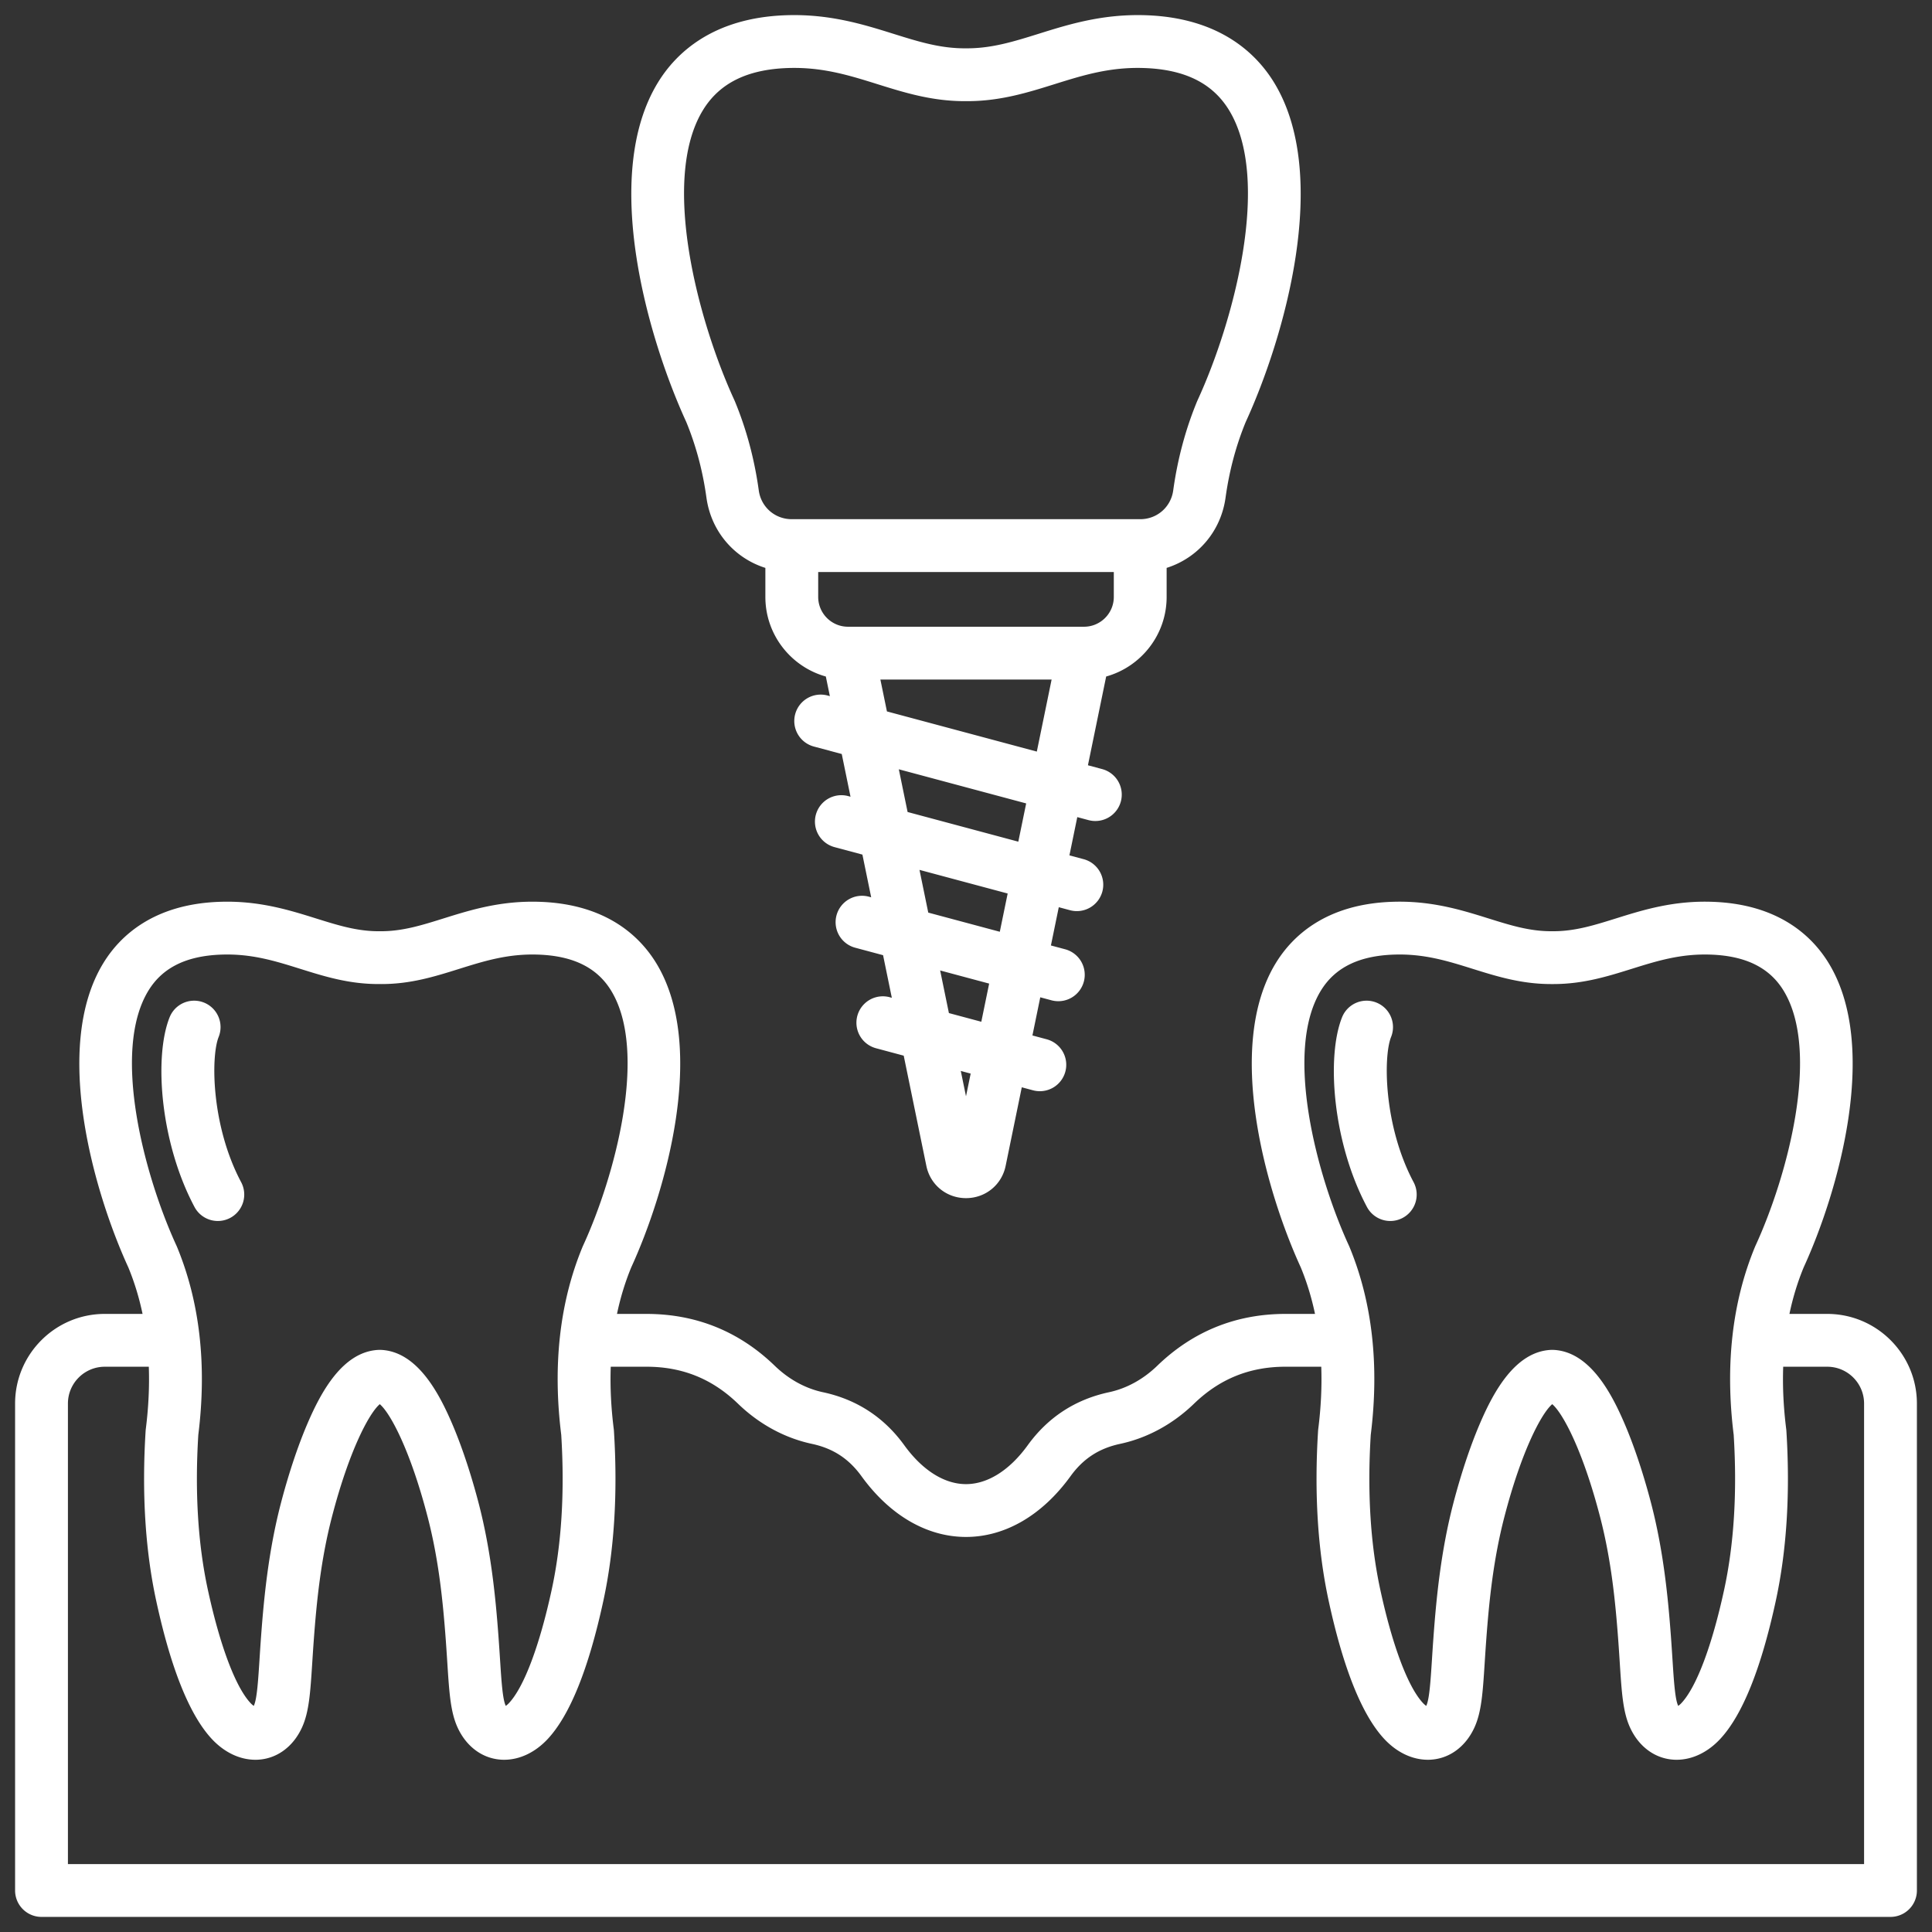
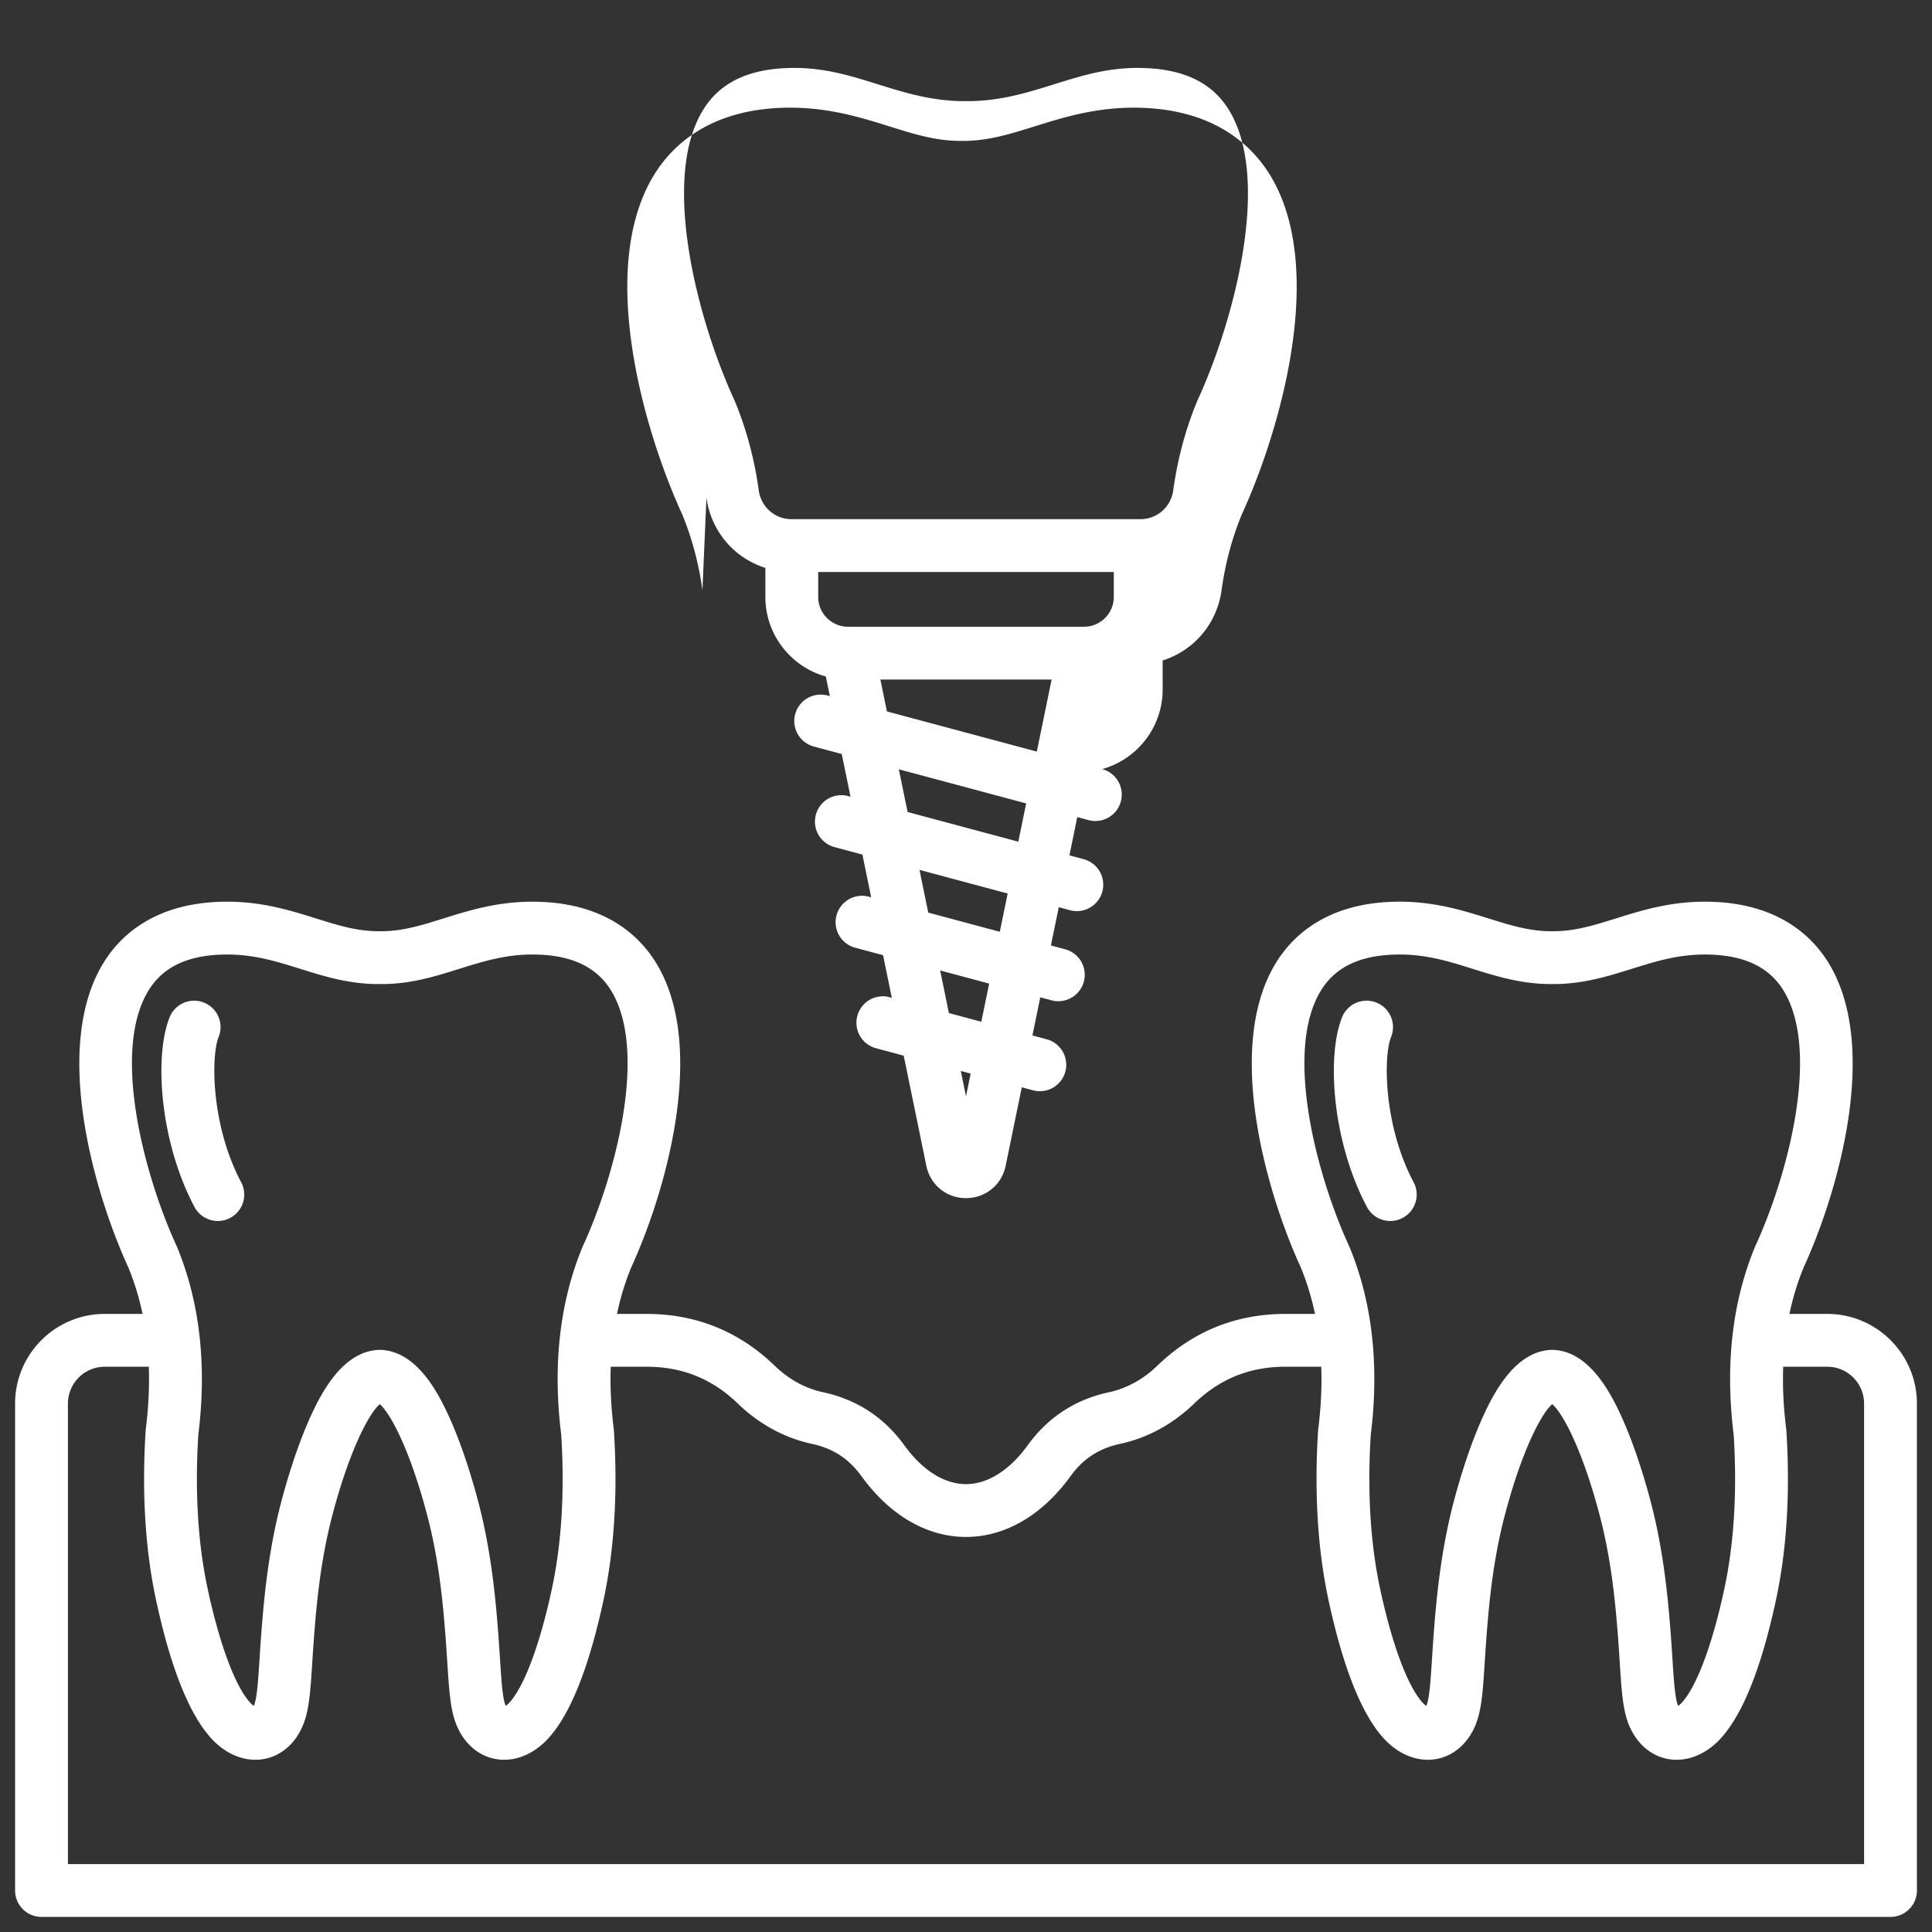
<svg xmlns="http://www.w3.org/2000/svg" version="1.1" width="512" height="512" x="0" y="0" viewBox="0 0 512 512" style="enable-background:new 0 0 512 512" xml:space="preserve" class="">
  <rect x="0" y="0" width="512" height="512" fill="#333333" stroke="none" />
  <g>
-     <path d="M484.238 348.2h-10.019c.902-4.302 2.158-8.414 3.769-12.323 8.957-19.504 20.362-58.314 6.573-80.731-4.317-7.019-13.142-15.519-30.664-16.153-10.394-.383-18.486 2.16-25.637 4.396-5.819 1.82-10.857 3.396-16.581 3.396-.107 0-.221-.002-.324-.001l-.324.001c-5.724 0-10.762-1.576-16.581-3.396-7.15-2.237-15.27-4.781-25.637-4.396-17.521.634-26.346 9.134-30.663 16.153-13.789 22.417-2.385 61.227 6.572 80.731 1.611 3.909 2.866 8.021 3.769 12.323h-7.82c-13.124 0-24.562 4.626-33.996 13.75-3.708 3.586-8.123 6.007-12.769 7.002-8.935 1.914-16.181 6.636-21.539 14.038-4.816 6.654-10.629 10.318-16.367 10.318s-11.55-3.665-16.367-10.318c-5.358-7.401-12.605-12.124-21.539-14.037-4.646-.995-9.061-3.416-12.768-7.002-9.434-9.124-20.872-13.75-33.997-13.75h-7.82c.903-4.301 2.158-8.414 3.769-12.322 8.956-19.504 20.362-58.315 6.573-80.732-4.318-7.019-13.143-15.519-30.664-16.153-10.393-.383-18.487 2.16-25.637 4.396-5.819 1.82-10.857 3.396-16.581 3.396-.107 0-.221-.002-.324-.001l-.324.001c-5.724 0-10.763-1.576-16.582-3.397-7.149-2.237-15.269-4.78-25.636-4.396-17.522.634-26.347 9.134-30.664 16.153-13.789 22.417-2.385 61.226 6.572 80.73 1.611 3.909 2.866 8.021 3.769 12.323H27.761c-13.103 0-23.762 10.66-23.762 23.762v129.038a7 7 0 0 0 7 7h490a7 7 0 0 0 7-7V371.961c0-13.103-10.659-23.762-23.762-23.762zm-134.164-85.719c3.726-6.057 10.021-9.164 19.245-9.498 7.993-.294 14.285 1.682 20.951 3.767 6.343 1.984 12.897 4.036 20.761 4.036h.648c7.862 0 14.418-2.051 20.761-4.036 6.667-2.086 12.958-4.054 20.951-3.767 9.225.334 15.52 3.441 19.245 9.498 9.963 16.197 1.02 49.341-7.423 67.667a7.82 7.82 0 0 0-.109.249c-6.06 14.624-7.963 31.396-5.658 49.852.94 15.149.09 28.956-2.528 41.039-3.208 14.806-7.322 25.745-11.291 30.012a5.507 5.507 0 0 1-.878.779l-.053-.112c-.8-1.756-1.109-6.579-1.469-12.164-.121-1.89-.254-3.952-.42-6.203-.763-10.337-1.977-22.582-5.196-35.025-1.173-4.533-3.661-13.345-7.142-21.431-3.498-8.127-9.253-18.981-18.8-19.41a6.608 6.608 0 0 0-.628 0c-9.546.429-15.301 11.283-18.799 19.409-3.481 8.087-5.97 16.899-7.143 21.432-3.22 12.442-4.434 24.688-5.196 35.025-.166 2.25-.299 4.313-.42 6.203-.358 5.584-.669 10.408-1.469 12.163l-.053.112a5.55 5.55 0 0 1-.88-.779c-3.967-4.268-8.082-15.206-11.289-30.011-2.617-12.083-3.468-25.89-2.528-41.039 2.305-18.457.401-35.228-5.658-49.852a7.82 7.82 0 0 0-.109-.249c-8.442-18.326-17.386-51.471-7.423-67.667zm-310.711 0c3.727-6.057 10.021-9.164 19.246-9.498 7.997-.294 14.283 1.682 20.95 3.767 6.431 2.012 13.035 4.094 21.086 4.034 8.039.086 14.656-2.022 21.085-4.034 6.667-2.086 12.962-4.054 20.951-3.767 9.225.334 15.52 3.441 19.245 9.498 9.963 16.197 1.02 49.341-7.423 67.667a6.937 6.937 0 0 0-.109.249c-6.06 14.622-7.964 31.394-5.659 49.852.94 15.148.09 28.955-2.527 41.039-3.209 14.807-7.324 25.746-11.289 30.011-.338.363-.64.613-.88.779a3.056 3.056 0 0 1-.053-.113c-.8-1.753-1.11-6.572-1.469-12.151a602.351 602.351 0 0 0-.421-6.214c-.763-10.34-1.977-22.588-5.196-35.025-1.173-4.533-3.661-13.345-7.142-21.431-3.498-8.127-9.252-18.981-18.799-19.41a6.598 6.598 0 0 0-.629 0c-9.547.429-15.302 11.283-18.8 19.41-3.48 8.086-5.969 16.898-7.142 21.431-3.22 12.437-4.434 24.685-5.196 35.025-.167 2.255-.3 4.322-.421 6.214-.358 5.579-.669 10.397-1.47 12.154a6.123 6.123 0 0 1-.052.11 5.55 5.55 0 0 1-.88-.779c-3.966-4.267-8.08-15.205-11.288-30.011-2.618-12.083-3.469-25.889-2.528-41.038 2.305-18.457.401-35.229-5.659-49.853a7.82 7.82 0 0 0-.109-.249c-8.442-18.326-17.386-51.47-7.423-67.667zM494 493.999H18V371.961c0-5.383 4.379-9.762 9.762-9.762h11.674c.186 5.287-.074 10.795-.798 16.515a7.205 7.205 0 0 0-.042.438c-1.042 16.523-.099 31.696 2.806 45.099 3.888 17.951 8.84 30.257 14.718 36.579 3.286 3.535 7.361 5.498 11.472 5.526h.093c5.292 0 9.907-3.204 12.358-8.583 1.868-4.096 2.199-9.254 2.701-17.063.119-1.852.249-3.875.411-6.082.754-10.208 1.854-21.215 4.788-32.547 4.536-17.525 9.851-27.544 12.703-29.964 2.852 2.42 8.166 12.44 12.702 29.964 2.934 11.332 4.034 22.34 4.788 32.547.162 2.207.292 4.229.411 6.082.502 7.809.833 12.967 2.701 17.062 2.453 5.381 7.068 8.583 12.356 8.583h.093c4.112-.028 8.188-1.991 11.474-5.526 5.877-6.32 10.829-18.627 14.719-36.579 2.903-13.405 3.847-28.578 2.805-45.1a7.205 7.205 0 0 0-.042-.438c-.724-5.721-.984-11.229-.798-16.515h9.475c9.499 0 17.437 3.21 24.264 9.813 5.593 5.409 12.359 9.084 19.569 10.629 5.6 1.199 9.772 3.918 13.131 8.558 7.521 10.388 17.36 16.108 27.707 16.108s20.188-5.721 27.707-16.108c3.358-4.639 7.531-7.358 13.131-8.558 7.21-1.544 13.977-5.22 19.569-10.628 6.828-6.604 14.765-9.814 24.264-9.814h9.476c.185 5.287-.074 10.795-.799 16.515a7.162 7.162 0 0 0-.042.439c-1.041 16.522-.098 31.696 2.806 45.099 3.888 17.95 8.84 30.256 14.719 36.579 3.286 3.535 7.361 5.498 11.472 5.526h.093c5.29 0 9.905-3.203 12.358-8.584 1.868-4.097 2.199-9.259 2.701-17.073.119-1.849.248-3.868.41-6.07.753-10.205 1.854-21.21 4.788-32.547 4.537-17.525 9.852-27.545 12.703-29.964 2.852 2.419 8.166 12.438 12.703 29.964 2.934 11.337 4.035 22.343 4.788 32.547.162 2.202.291 4.221.41 6.07.502 7.814.833 12.976 2.701 17.074 2.453 5.381 7.068 8.583 12.356 8.583h.093c4.114-.028 8.189-1.991 11.474-5.525 5.879-6.322 10.831-18.629 14.719-36.579 2.904-13.403 3.848-28.577 2.806-45.1a7.13 7.13 0 0 0-.042-.438c-.724-5.72-.984-11.228-.799-16.515h11.674c5.383 0 9.762 4.379 9.762 9.762v122.038zM187.215 131.882c1.242 8.996 7.417 16.029 15.615 18.617v7.693c0 10.04 6.794 18.517 16.024 21.091l1.068 5.198-.594-.159a7 7 0 1 0-3.623 13.523l7.367 1.974 2.325 11.319-.594-.159a7 7 0 1 0-3.623 13.523l7.368 1.974 2.325 11.319-.594-.159a7 7 0 1 0-3.623 13.523l7.367 1.974 2.32 11.291-.594-.159a7 7 0 0 0-3.623 13.523l7.368 1.974 6 29.209c1.032 5.033 5.353 8.547 10.504 8.547s9.473-3.515 10.505-8.546l4.279-20.827 2.974.797a7.003 7.003 0 0 0 8.573-4.95 7 7 0 0 0-4.95-8.573l-3.775-1.012 2.078-10.112 2.974.797a7.003 7.003 0 0 0 8.573-4.95 7 7 0 0 0-4.95-8.573l-3.775-1.012 2.083-10.138 2.975.797a7.003 7.003 0 0 0 8.573-4.95 7 7 0 0 0-4.95-8.573l-3.776-1.012 2.083-10.138 2.974.797a7.003 7.003 0 0 0 8.573-4.95 7 7 0 0 0-4.95-8.573l-3.775-1.012 4.833-23.524c9.23-2.574 16.024-11.051 16.024-21.091v-7.693c8.197-2.588 14.373-9.621 15.614-18.617.976-7.071 2.779-13.831 5.361-20.09 10.002-21.775 22.77-65.092 7.449-89.997-4.744-7.712-14.455-17.053-33.776-17.752-11.53-.419-20.569 2.411-28.544 4.905-6.717 2.101-12.539 3.903-19.215 3.859h-.119c-6.724.052-12.499-1.758-19.216-3.859-7.974-2.495-17.015-5.322-28.543-4.905-19.321.699-29.033 10.04-33.777 17.753-15.319 24.905-2.553 68.222 7.449 89.997 2.584 6.263 4.388 13.022 5.361 20.09zM256 290.533l-1.381-6.721 2.618.701zm4.059-19.757-8.59-2.302-2.32-11.291 12.987 3.48-2.078 10.112zm4.899-23.849-18.96-5.08-2.325-11.319 23.368 6.261zm4.905-23.875-29.341-7.862-2.325-11.319 33.749 9.043zm-34.817-34.518-1.735-8.444h45.377l-3.921 19.087zm52.226-22.444h-62.545c-4.354 0-7.897-3.542-7.897-7.897v-6.603h78.34v6.603c0 4.355-3.543 7.897-7.897 7.897zM186.329 29.13c4.355-7.081 11.669-10.71 22.358-11.098a49.526 49.526 0 0 1 1.795-.032c8.29 0 14.993 2.097 22.062 4.308 7.071 2.212 14.38 4.499 23.091 4.499h.729c8.71 0 16.02-2.287 23.091-4.499 7.571-2.37 14.725-4.607 23.857-4.276 10.689.387 18.003 4.017 22.357 11.097 11.386 18.509 1.274 56.148-8.299 76.933a6.937 6.937 0 0 0-.109.249c-3.065 7.397-5.201 15.357-6.347 23.657-.609 4.417-4.287 7.622-8.745 7.622h-92.34c-4.459 0-8.137-3.205-8.746-7.621-1.145-8.297-3.279-16.257-6.347-23.658a7.82 7.82 0 0 0-.109-.249c-9.573-20.784-19.685-58.423-8.299-76.932zM51.532 319.836c-9.111-17.141-10.759-39.82-6.582-50.247a7 7 0 0 1 12.997 5.206c-2.115 5.28-1.934 23.644 5.947 38.47a7 7 0 1 1-12.362 6.571zm310.711 0c-9.111-17.141-10.759-39.82-6.582-50.247a7 7 0 1 1 12.997 5.206c-2.115 5.28-1.934 23.644 5.947 38.47a7 7 0 1 1-12.362 6.571z" fill="#ffffff" opacity="1" data-original="#000000" />
+     <path d="M484.238 348.2h-10.019c.902-4.302 2.158-8.414 3.769-12.323 8.957-19.504 20.362-58.314 6.573-80.731-4.317-7.019-13.142-15.519-30.664-16.153-10.394-.383-18.486 2.16-25.637 4.396-5.819 1.82-10.857 3.396-16.581 3.396-.107 0-.221-.002-.324-.001l-.324.001c-5.724 0-10.762-1.576-16.581-3.396-7.15-2.237-15.27-4.781-25.637-4.396-17.521.634-26.346 9.134-30.663 16.153-13.789 22.417-2.385 61.227 6.572 80.731 1.611 3.909 2.866 8.021 3.769 12.323h-7.82c-13.124 0-24.562 4.626-33.996 13.75-3.708 3.586-8.123 6.007-12.769 7.002-8.935 1.914-16.181 6.636-21.539 14.038-4.816 6.654-10.629 10.318-16.367 10.318s-11.55-3.665-16.367-10.318c-5.358-7.401-12.605-12.124-21.539-14.037-4.646-.995-9.061-3.416-12.768-7.002-9.434-9.124-20.872-13.75-33.997-13.75h-7.82c.903-4.301 2.158-8.414 3.769-12.322 8.956-19.504 20.362-58.315 6.573-80.732-4.318-7.019-13.143-15.519-30.664-16.153-10.393-.383-18.487 2.16-25.637 4.396-5.819 1.82-10.857 3.396-16.581 3.396-.107 0-.221-.002-.324-.001l-.324.001c-5.724 0-10.763-1.576-16.582-3.397-7.149-2.237-15.269-4.78-25.636-4.396-17.522.634-26.347 9.134-30.664 16.153-13.789 22.417-2.385 61.226 6.572 80.73 1.611 3.909 2.866 8.021 3.769 12.323H27.761c-13.103 0-23.762 10.66-23.762 23.762v129.038a7 7 0 0 0 7 7h490a7 7 0 0 0 7-7V371.961c0-13.103-10.659-23.762-23.762-23.762zm-134.164-85.719c3.726-6.057 10.021-9.164 19.245-9.498 7.993-.294 14.285 1.682 20.951 3.767 6.343 1.984 12.897 4.036 20.761 4.036h.648c7.862 0 14.418-2.051 20.761-4.036 6.667-2.086 12.958-4.054 20.951-3.767 9.225.334 15.52 3.441 19.245 9.498 9.963 16.197 1.02 49.341-7.423 67.667a7.82 7.82 0 0 0-.109.249c-6.06 14.624-7.963 31.396-5.658 49.852.94 15.149.09 28.956-2.528 41.039-3.208 14.806-7.322 25.745-11.291 30.012a5.507 5.507 0 0 1-.878.779l-.053-.112c-.8-1.756-1.109-6.579-1.469-12.164-.121-1.89-.254-3.952-.42-6.203-.763-10.337-1.977-22.582-5.196-35.025-1.173-4.533-3.661-13.345-7.142-21.431-3.498-8.127-9.253-18.981-18.8-19.41a6.608 6.608 0 0 0-.628 0c-9.546.429-15.301 11.283-18.799 19.409-3.481 8.087-5.97 16.899-7.143 21.432-3.22 12.442-4.434 24.688-5.196 35.025-.166 2.25-.299 4.313-.42 6.203-.358 5.584-.669 10.408-1.469 12.163l-.053.112a5.55 5.55 0 0 1-.88-.779c-3.967-4.268-8.082-15.206-11.289-30.011-2.617-12.083-3.468-25.89-2.528-41.039 2.305-18.457.401-35.228-5.658-49.852a7.82 7.82 0 0 0-.109-.249c-8.442-18.326-17.386-51.471-7.423-67.667zm-310.711 0c3.727-6.057 10.021-9.164 19.246-9.498 7.997-.294 14.283 1.682 20.95 3.767 6.431 2.012 13.035 4.094 21.086 4.034 8.039.086 14.656-2.022 21.085-4.034 6.667-2.086 12.962-4.054 20.951-3.767 9.225.334 15.52 3.441 19.245 9.498 9.963 16.197 1.02 49.341-7.423 67.667a6.937 6.937 0 0 0-.109.249c-6.06 14.622-7.964 31.394-5.659 49.852.94 15.148.09 28.955-2.527 41.039-3.209 14.807-7.324 25.746-11.289 30.011-.338.363-.64.613-.88.779a3.056 3.056 0 0 1-.053-.113c-.8-1.753-1.11-6.572-1.469-12.151a602.351 602.351 0 0 0-.421-6.214c-.763-10.34-1.977-22.588-5.196-35.025-1.173-4.533-3.661-13.345-7.142-21.431-3.498-8.127-9.252-18.981-18.799-19.41a6.598 6.598 0 0 0-.629 0c-9.547.429-15.302 11.283-18.8 19.41-3.48 8.086-5.969 16.898-7.142 21.431-3.22 12.437-4.434 24.685-5.196 35.025-.167 2.255-.3 4.322-.421 6.214-.358 5.579-.669 10.397-1.47 12.154a6.123 6.123 0 0 1-.052.11 5.55 5.55 0 0 1-.88-.779c-3.966-4.267-8.08-15.205-11.288-30.011-2.618-12.083-3.469-25.889-2.528-41.038 2.305-18.457.401-35.229-5.659-49.853a7.82 7.82 0 0 0-.109-.249c-8.442-18.326-17.386-51.47-7.423-67.667zM494 493.999H18V371.961c0-5.383 4.379-9.762 9.762-9.762h11.674c.186 5.287-.074 10.795-.798 16.515a7.205 7.205 0 0 0-.042.438c-1.042 16.523-.099 31.696 2.806 45.099 3.888 17.951 8.84 30.257 14.718 36.579 3.286 3.535 7.361 5.498 11.472 5.526h.093c5.292 0 9.907-3.204 12.358-8.583 1.868-4.096 2.199-9.254 2.701-17.063.119-1.852.249-3.875.411-6.082.754-10.208 1.854-21.215 4.788-32.547 4.536-17.525 9.851-27.544 12.703-29.964 2.852 2.42 8.166 12.44 12.702 29.964 2.934 11.332 4.034 22.34 4.788 32.547.162 2.207.292 4.229.411 6.082.502 7.809.833 12.967 2.701 17.062 2.453 5.381 7.068 8.583 12.356 8.583h.093c4.112-.028 8.188-1.991 11.474-5.526 5.877-6.32 10.829-18.627 14.719-36.579 2.903-13.405 3.847-28.578 2.805-45.1a7.205 7.205 0 0 0-.042-.438c-.724-5.721-.984-11.229-.798-16.515h9.475c9.499 0 17.437 3.21 24.264 9.813 5.593 5.409 12.359 9.084 19.569 10.629 5.6 1.199 9.772 3.918 13.131 8.558 7.521 10.388 17.36 16.108 27.707 16.108s20.188-5.721 27.707-16.108c3.358-4.639 7.531-7.358 13.131-8.558 7.21-1.544 13.977-5.22 19.569-10.628 6.828-6.604 14.765-9.814 24.264-9.814h9.476c.185 5.287-.074 10.795-.799 16.515a7.162 7.162 0 0 0-.042.439c-1.041 16.522-.098 31.696 2.806 45.099 3.888 17.95 8.84 30.256 14.719 36.579 3.286 3.535 7.361 5.498 11.472 5.526h.093c5.29 0 9.905-3.203 12.358-8.584 1.868-4.097 2.199-9.259 2.701-17.073.119-1.849.248-3.868.41-6.07.753-10.205 1.854-21.21 4.788-32.547 4.537-17.525 9.852-27.545 12.703-29.964 2.852 2.419 8.166 12.438 12.703 29.964 2.934 11.337 4.035 22.343 4.788 32.547.162 2.202.291 4.221.41 6.07.502 7.814.833 12.976 2.701 17.074 2.453 5.381 7.068 8.583 12.356 8.583h.093c4.114-.028 8.189-1.991 11.474-5.525 5.879-6.322 10.831-18.629 14.719-36.579 2.904-13.403 3.848-28.577 2.806-45.1a7.13 7.13 0 0 0-.042-.438c-.724-5.72-.984-11.228-.799-16.515h11.674c5.383 0 9.762 4.379 9.762 9.762v122.038zM187.215 131.882c1.242 8.996 7.417 16.029 15.615 18.617v7.693c0 10.04 6.794 18.517 16.024 21.091l1.068 5.198-.594-.159a7 7 0 1 0-3.623 13.523l7.367 1.974 2.325 11.319-.594-.159a7 7 0 1 0-3.623 13.523l7.368 1.974 2.325 11.319-.594-.159a7 7 0 1 0-3.623 13.523l7.367 1.974 2.32 11.291-.594-.159a7 7 0 0 0-3.623 13.523l7.368 1.974 6 29.209c1.032 5.033 5.353 8.547 10.504 8.547s9.473-3.515 10.505-8.546l4.279-20.827 2.974.797a7.003 7.003 0 0 0 8.573-4.95 7 7 0 0 0-4.95-8.573l-3.775-1.012 2.078-10.112 2.974.797a7.003 7.003 0 0 0 8.573-4.95 7 7 0 0 0-4.95-8.573l-3.775-1.012 2.083-10.138 2.975.797a7.003 7.003 0 0 0 8.573-4.95 7 7 0 0 0-4.95-8.573l-3.776-1.012 2.083-10.138 2.974.797a7.003 7.003 0 0 0 8.573-4.95 7 7 0 0 0-4.95-8.573c9.23-2.574 16.024-11.051 16.024-21.091v-7.693c8.197-2.588 14.373-9.621 15.614-18.617.976-7.071 2.779-13.831 5.361-20.09 10.002-21.775 22.77-65.092 7.449-89.997-4.744-7.712-14.455-17.053-33.776-17.752-11.53-.419-20.569 2.411-28.544 4.905-6.717 2.101-12.539 3.903-19.215 3.859h-.119c-6.724.052-12.499-1.758-19.216-3.859-7.974-2.495-17.015-5.322-28.543-4.905-19.321.699-29.033 10.04-33.777 17.753-15.319 24.905-2.553 68.222 7.449 89.997 2.584 6.263 4.388 13.022 5.361 20.09zM256 290.533l-1.381-6.721 2.618.701zm4.059-19.757-8.59-2.302-2.32-11.291 12.987 3.48-2.078 10.112zm4.899-23.849-18.96-5.08-2.325-11.319 23.368 6.261zm4.905-23.875-29.341-7.862-2.325-11.319 33.749 9.043zm-34.817-34.518-1.735-8.444h45.377l-3.921 19.087zm52.226-22.444h-62.545c-4.354 0-7.897-3.542-7.897-7.897v-6.603h78.34v6.603c0 4.355-3.543 7.897-7.897 7.897zM186.329 29.13c4.355-7.081 11.669-10.71 22.358-11.098a49.526 49.526 0 0 1 1.795-.032c8.29 0 14.993 2.097 22.062 4.308 7.071 2.212 14.38 4.499 23.091 4.499h.729c8.71 0 16.02-2.287 23.091-4.499 7.571-2.37 14.725-4.607 23.857-4.276 10.689.387 18.003 4.017 22.357 11.097 11.386 18.509 1.274 56.148-8.299 76.933a6.937 6.937 0 0 0-.109.249c-3.065 7.397-5.201 15.357-6.347 23.657-.609 4.417-4.287 7.622-8.745 7.622h-92.34c-4.459 0-8.137-3.205-8.746-7.621-1.145-8.297-3.279-16.257-6.347-23.658a7.82 7.82 0 0 0-.109-.249c-9.573-20.784-19.685-58.423-8.299-76.932zM51.532 319.836c-9.111-17.141-10.759-39.82-6.582-50.247a7 7 0 0 1 12.997 5.206c-2.115 5.28-1.934 23.644 5.947 38.47a7 7 0 1 1-12.362 6.571zm310.711 0c-9.111-17.141-10.759-39.82-6.582-50.247a7 7 0 1 1 12.997 5.206c-2.115 5.28-1.934 23.644 5.947 38.47a7 7 0 1 1-12.362 6.571z" fill="#ffffff" opacity="1" data-original="#000000" />
  </g>
</svg>